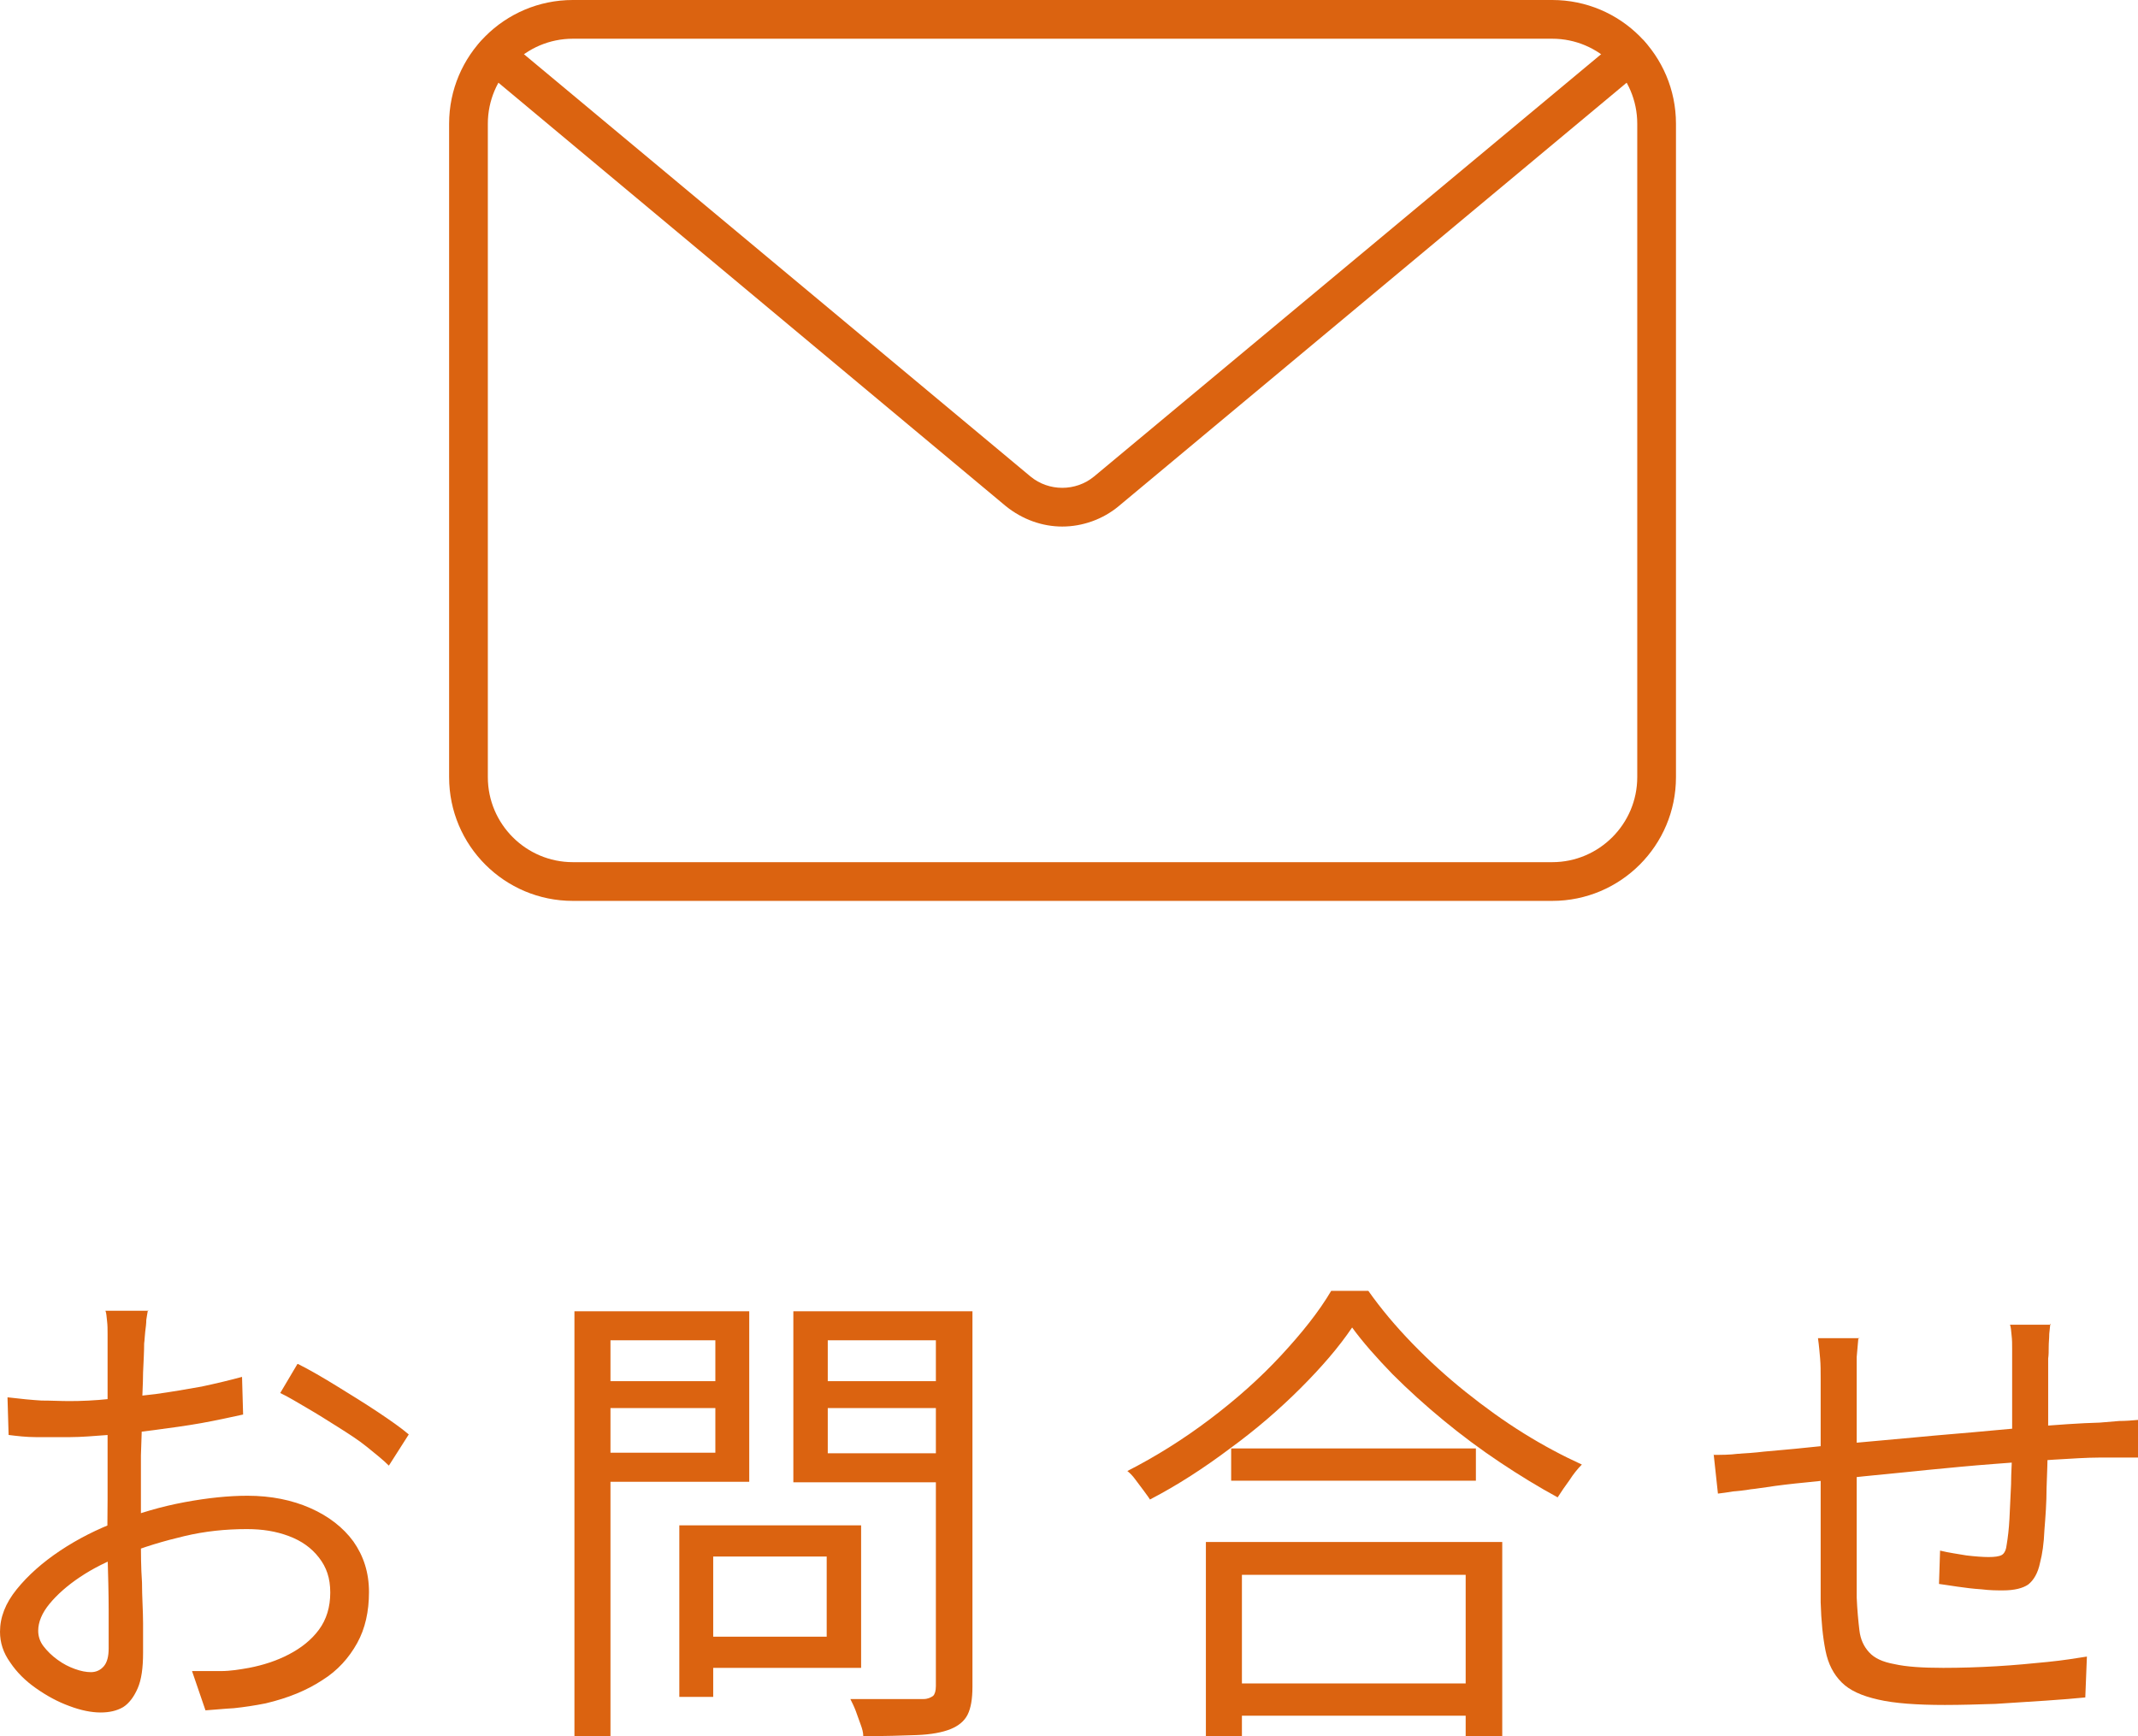
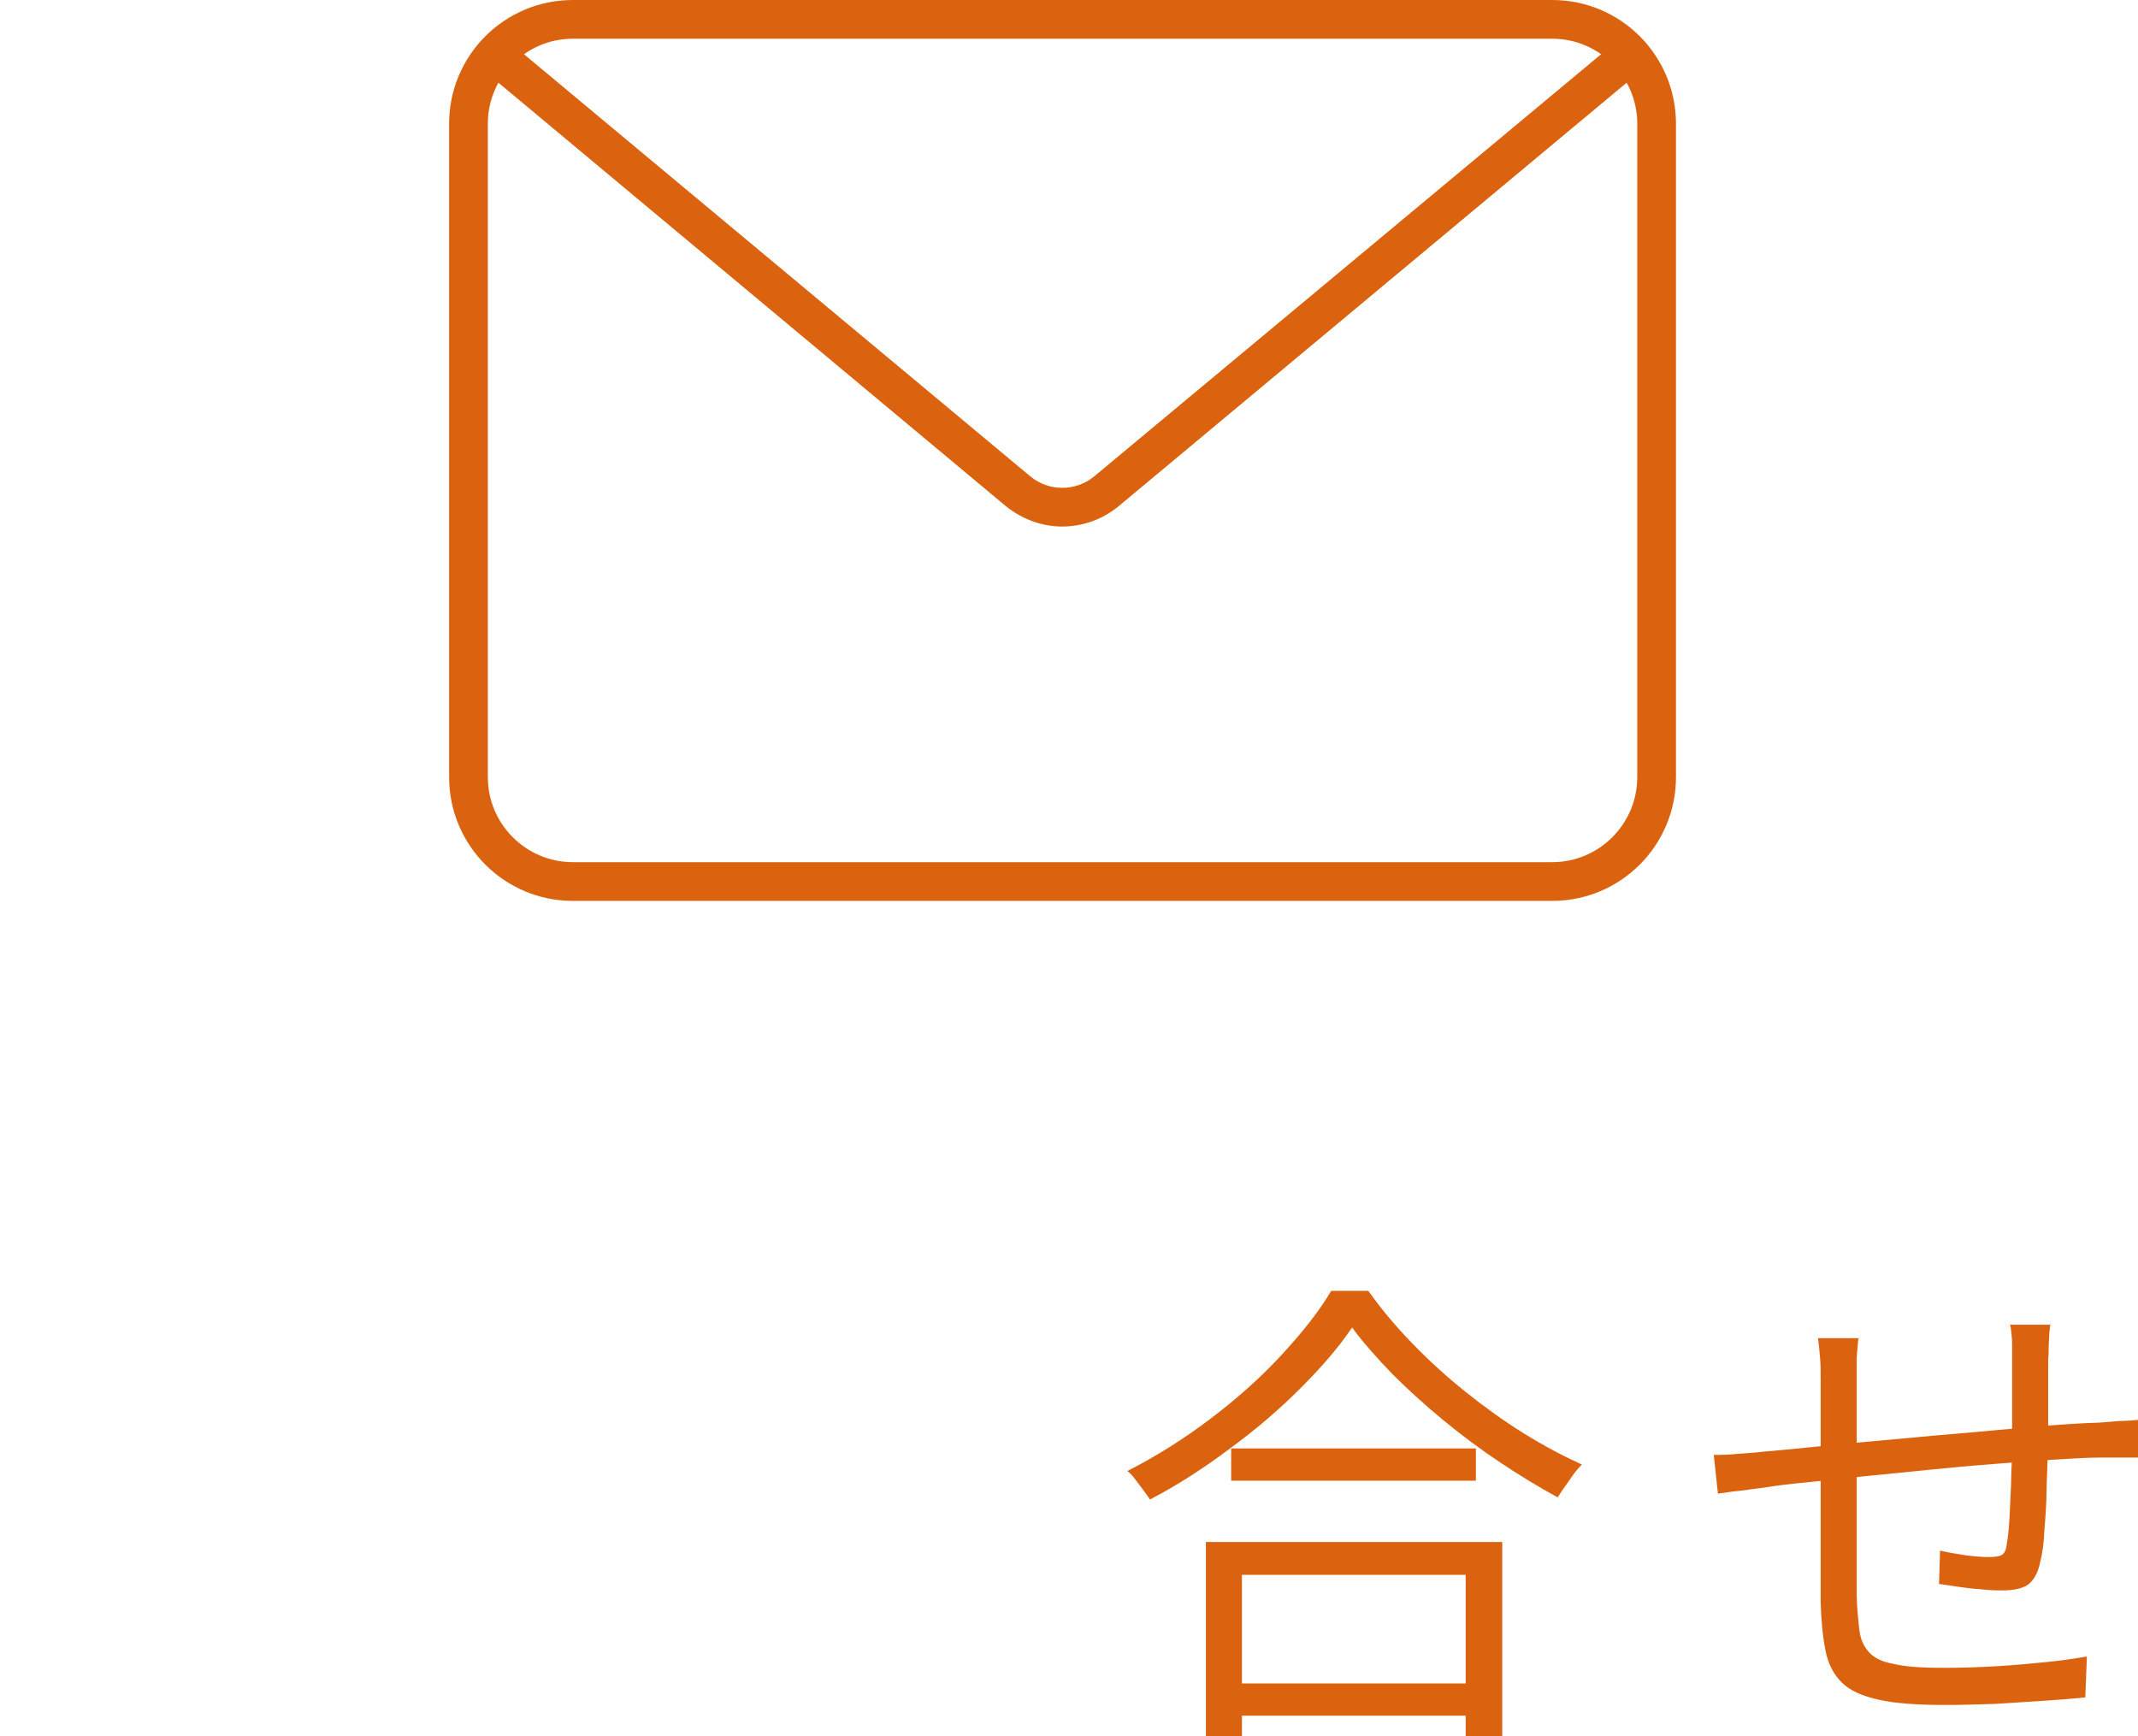
<svg xmlns="http://www.w3.org/2000/svg" id="_レイヤー_1" data-name="レイヤー 1" viewBox="0 0 39.75 32.28">
  <defs>
    <style>
      .cls-1 {
        fill: #db6310;
        stroke-width: 0px;
      }
    </style>
  </defs>
  <g>
-     <path class="cls-1" d="M2.75,24.36c-.01.05-.02.12-.03.18,0,.07-.01.14-.02.22s-.01.15-.02.22c0,.14-.01.32-.02.54,0,.22-.02.47-.02.73,0,.27-.01.54-.02.81,0,.27,0,.53,0,.76s0,.49,0,.77c0,.28,0,.55.02.83,0,.27.02.53.02.76,0,.23,0,.42,0,.55,0,.28-.03.5-.1.66-.07.16-.16.28-.27.35-.12.07-.26.1-.42.1-.17,0-.37-.04-.58-.12-.22-.08-.42-.19-.62-.33-.2-.14-.36-.3-.48-.48-.13-.18-.19-.37-.19-.57,0-.27.1-.53.31-.79s.48-.5.81-.72.69-.4,1.06-.54c.41-.16.82-.28,1.25-.36.43-.08.82-.12,1.17-.12.44,0,.83.08,1.17.23.34.15.61.36.8.62.19.27.29.58.29.94s-.07.68-.22.95-.36.51-.65.69c-.29.19-.63.33-1.05.43-.2.04-.4.07-.59.09-.19.01-.37.03-.53.04l-.25-.73c.17,0,.34,0,.53,0s.36-.03.53-.06c.26-.05.51-.13.74-.25.23-.12.42-.27.56-.46.14-.19.21-.42.21-.69s-.07-.47-.21-.65-.32-.31-.56-.4-.49-.13-.78-.13c-.4,0-.78.04-1.16.13s-.76.2-1.15.36c-.29.11-.55.24-.79.4-.24.16-.43.33-.57.5-.14.17-.21.34-.21.5,0,.1.03.2.1.29s.15.17.26.25.21.13.32.17c.11.04.21.06.3.06.1,0,.18-.04.24-.11.06-.07.09-.18.09-.33,0-.17,0-.42,0-.72,0-.31-.01-.64-.02-1.01s0-.71,0-1.04c0-.26,0-.53,0-.83s0-.58,0-.86c0-.28,0-.52,0-.73s0-.36,0-.45c0-.06,0-.13,0-.21s0-.16-.01-.24-.01-.14-.03-.19h.8ZM.14,25.98c.25.03.46.05.63.06.18,0,.35.01.52.01.22,0,.47-.01.75-.04.28-.02.56-.06.85-.09.29-.04.58-.09.86-.14.28-.06.53-.12.75-.18l.02.7c-.23.05-.5.11-.78.16s-.58.09-.88.13-.58.07-.85.09-.5.04-.7.04c-.26,0-.48,0-.65,0s-.34-.02-.5-.04l-.02-.68ZM5.54,25.36c.22.11.46.25.72.41s.52.32.76.48c.24.16.44.3.58.42l-.37.58c-.11-.11-.25-.22-.41-.35s-.35-.25-.54-.37c-.19-.12-.38-.24-.57-.35-.19-.11-.35-.21-.5-.28l.32-.54Z" />
-     <path class="cls-1" d="M10.68,24.38h.67v7.9h-.67v-7.9ZM11,25.68h2.5v.5h-2.5v-.5ZM11.05,24.38h2.88v3.17h-2.88v-.54h2.25v-2.09h-2.25v-.54ZM12.63,28.36h.63v3.19h-.63v-3.19ZM12.92,28.36h3.09v2.65h-3.09v-.58h2.45v-1.49h-2.45v-.58ZM17.76,24.38v.54h-2.37v2.1h2.37v.54h-3.01v-3.18h3.01ZM15.15,25.68h2.56v.5h-2.56v-.5ZM17.4,24.38h.68v6.98c0,.23-.03.4-.09.52-.06.12-.17.21-.32.27-.15.06-.36.1-.63.11-.27.01-.6.02-.99.02,0-.07-.02-.14-.05-.22-.03-.08-.06-.17-.09-.25-.03-.08-.07-.16-.1-.22.2,0,.4,0,.58,0h.78c.08,0,.14-.03.18-.06.03-.03.05-.09.05-.18v-6.97Z" />
    <path class="cls-1" d="M25.14,24.68c-.25.37-.57.74-.96,1.13-.39.39-.83.77-1.31,1.12-.48.36-.97.68-1.49.95-.03-.05-.07-.1-.12-.17-.05-.07-.1-.13-.15-.2-.05-.07-.1-.12-.15-.16.53-.27,1.04-.59,1.53-.96.49-.37.93-.76,1.32-1.18s.71-.82.94-1.21h.69c.24.34.51.66.82.98.31.32.64.62.99.9.35.28.71.54,1.08.77.37.23.73.42,1.08.58-.08.08-.16.18-.23.29-.08.11-.15.21-.22.32-.35-.19-.71-.41-1.07-.65-.36-.24-.71-.5-1.05-.78-.34-.28-.66-.57-.95-.86-.29-.3-.55-.59-.76-.88ZM22.42,28.67h5.51v3.61h-.68v-3h-4.16v3h-.67v-3.61ZM22.73,31.3h4.82v.6h-4.82v-.6ZM22.89,26.93h4.55v.6h-4.55v-.6Z" />
    <path class="cls-1" d="M31.86,27.05c.14,0,.3,0,.45-.02.16-.01.32-.02.48-.04.2-.02.48-.04.85-.08.37-.04.78-.08,1.25-.12s.95-.09,1.44-.13.98-.09,1.45-.13c.47-.04.89-.07,1.26-.08.11-.01.23-.02.36-.03.12,0,.24-.01.35-.02v.7s-.11,0-.19,0-.17,0-.26,0h-.26c-.24,0-.53.02-.87.04-.34.02-.71.05-1.11.08-.4.03-.81.07-1.22.11-.41.04-.81.08-1.2.12-.38.04-.73.08-1.04.11-.31.03-.56.06-.75.09-.09.01-.19.03-.3.04-.11.02-.22.03-.33.04-.11.02-.2.03-.28.04l-.08-.74ZM34.55,24.89c-.01.11-.02.22-.03.34,0,.12,0,.25,0,.39,0,.19,0,.44,0,.73s0,.61,0,.94,0,.66,0,.98v.86c0,.25,0,.44,0,.57.01.24.03.44.05.61.02.17.08.3.18.41s.25.18.47.22c.22.05.52.07.91.07.32,0,.65-.01.99-.03.34-.02.65-.05.95-.08s.54-.07.73-.1l-.03.76c-.2.02-.44.04-.74.06-.29.02-.6.04-.93.06-.32.01-.64.02-.94.02-.52,0-.94-.03-1.24-.1-.31-.07-.53-.17-.68-.32-.15-.15-.25-.34-.3-.59-.05-.25-.08-.55-.09-.9,0-.13,0-.3,0-.54,0-.23,0-.49,0-.78v-.89c0-.3,0-.58,0-.86,0-.27,0-.5,0-.69v-.39c0-.14,0-.27-.01-.38s-.02-.24-.04-.38h.78ZM38.12,24.61s-.01.11-.02.19c0,.08-.01.16-.01.24s0,.15-.01.22c0,.19,0,.38,0,.58s0,.39,0,.57c0,.18,0,.35-.01.51,0,.23-.01.48-.02.75,0,.27-.02.53-.04.78-.01.25-.04.45-.08.6-.04.2-.12.33-.22.41-.1.07-.26.11-.47.11-.11,0-.24,0-.4-.02-.16-.01-.31-.03-.45-.05-.14-.02-.26-.04-.34-.05l.02-.62c.16.04.32.06.49.09.17.02.31.03.41.03.11,0,.2-.01.25-.04.05-.03.08-.1.09-.2.02-.12.04-.28.05-.47.01-.19.02-.41.03-.64,0-.23.02-.45.02-.66v-1.63c0-.07,0-.14,0-.23s0-.17-.01-.25-.01-.15-.03-.2h.76Z" />
  </g>
  <g>
    <path class="cls-1" d="M28.86,16.75H10.65c-1.27,0-2.3-1.03-2.3-2.3V2.3c0-1.27,1.03-2.3,2.3-2.3h18.21c1.27,0,2.3,1.03,2.3,2.3v12.15c0,1.27-1.03,2.3-2.3,2.3ZM10.65.72c-.87,0-1.58.71-1.58,1.58v12.15c0,.87.71,1.58,1.58,1.58h18.21c.87,0,1.58-.71,1.58-1.58V2.3c0-.87-.71-1.58-1.58-1.58H10.65Z" />
    <path class="cls-1" d="M19.75,9.79c-.37,0-.74-.13-1.05-.38L8.97,1.29c-.15-.13-.17-.35-.05-.5.13-.15.35-.17.5-.05l9.74,8.12c.34.28.84.28,1.18,0L30.09.74c.15-.13.38-.11.5.05.13.15.11.38-.05.5l-9.74,8.12c-.3.25-.68.38-1.05.38Z" />
  </g>
</svg>